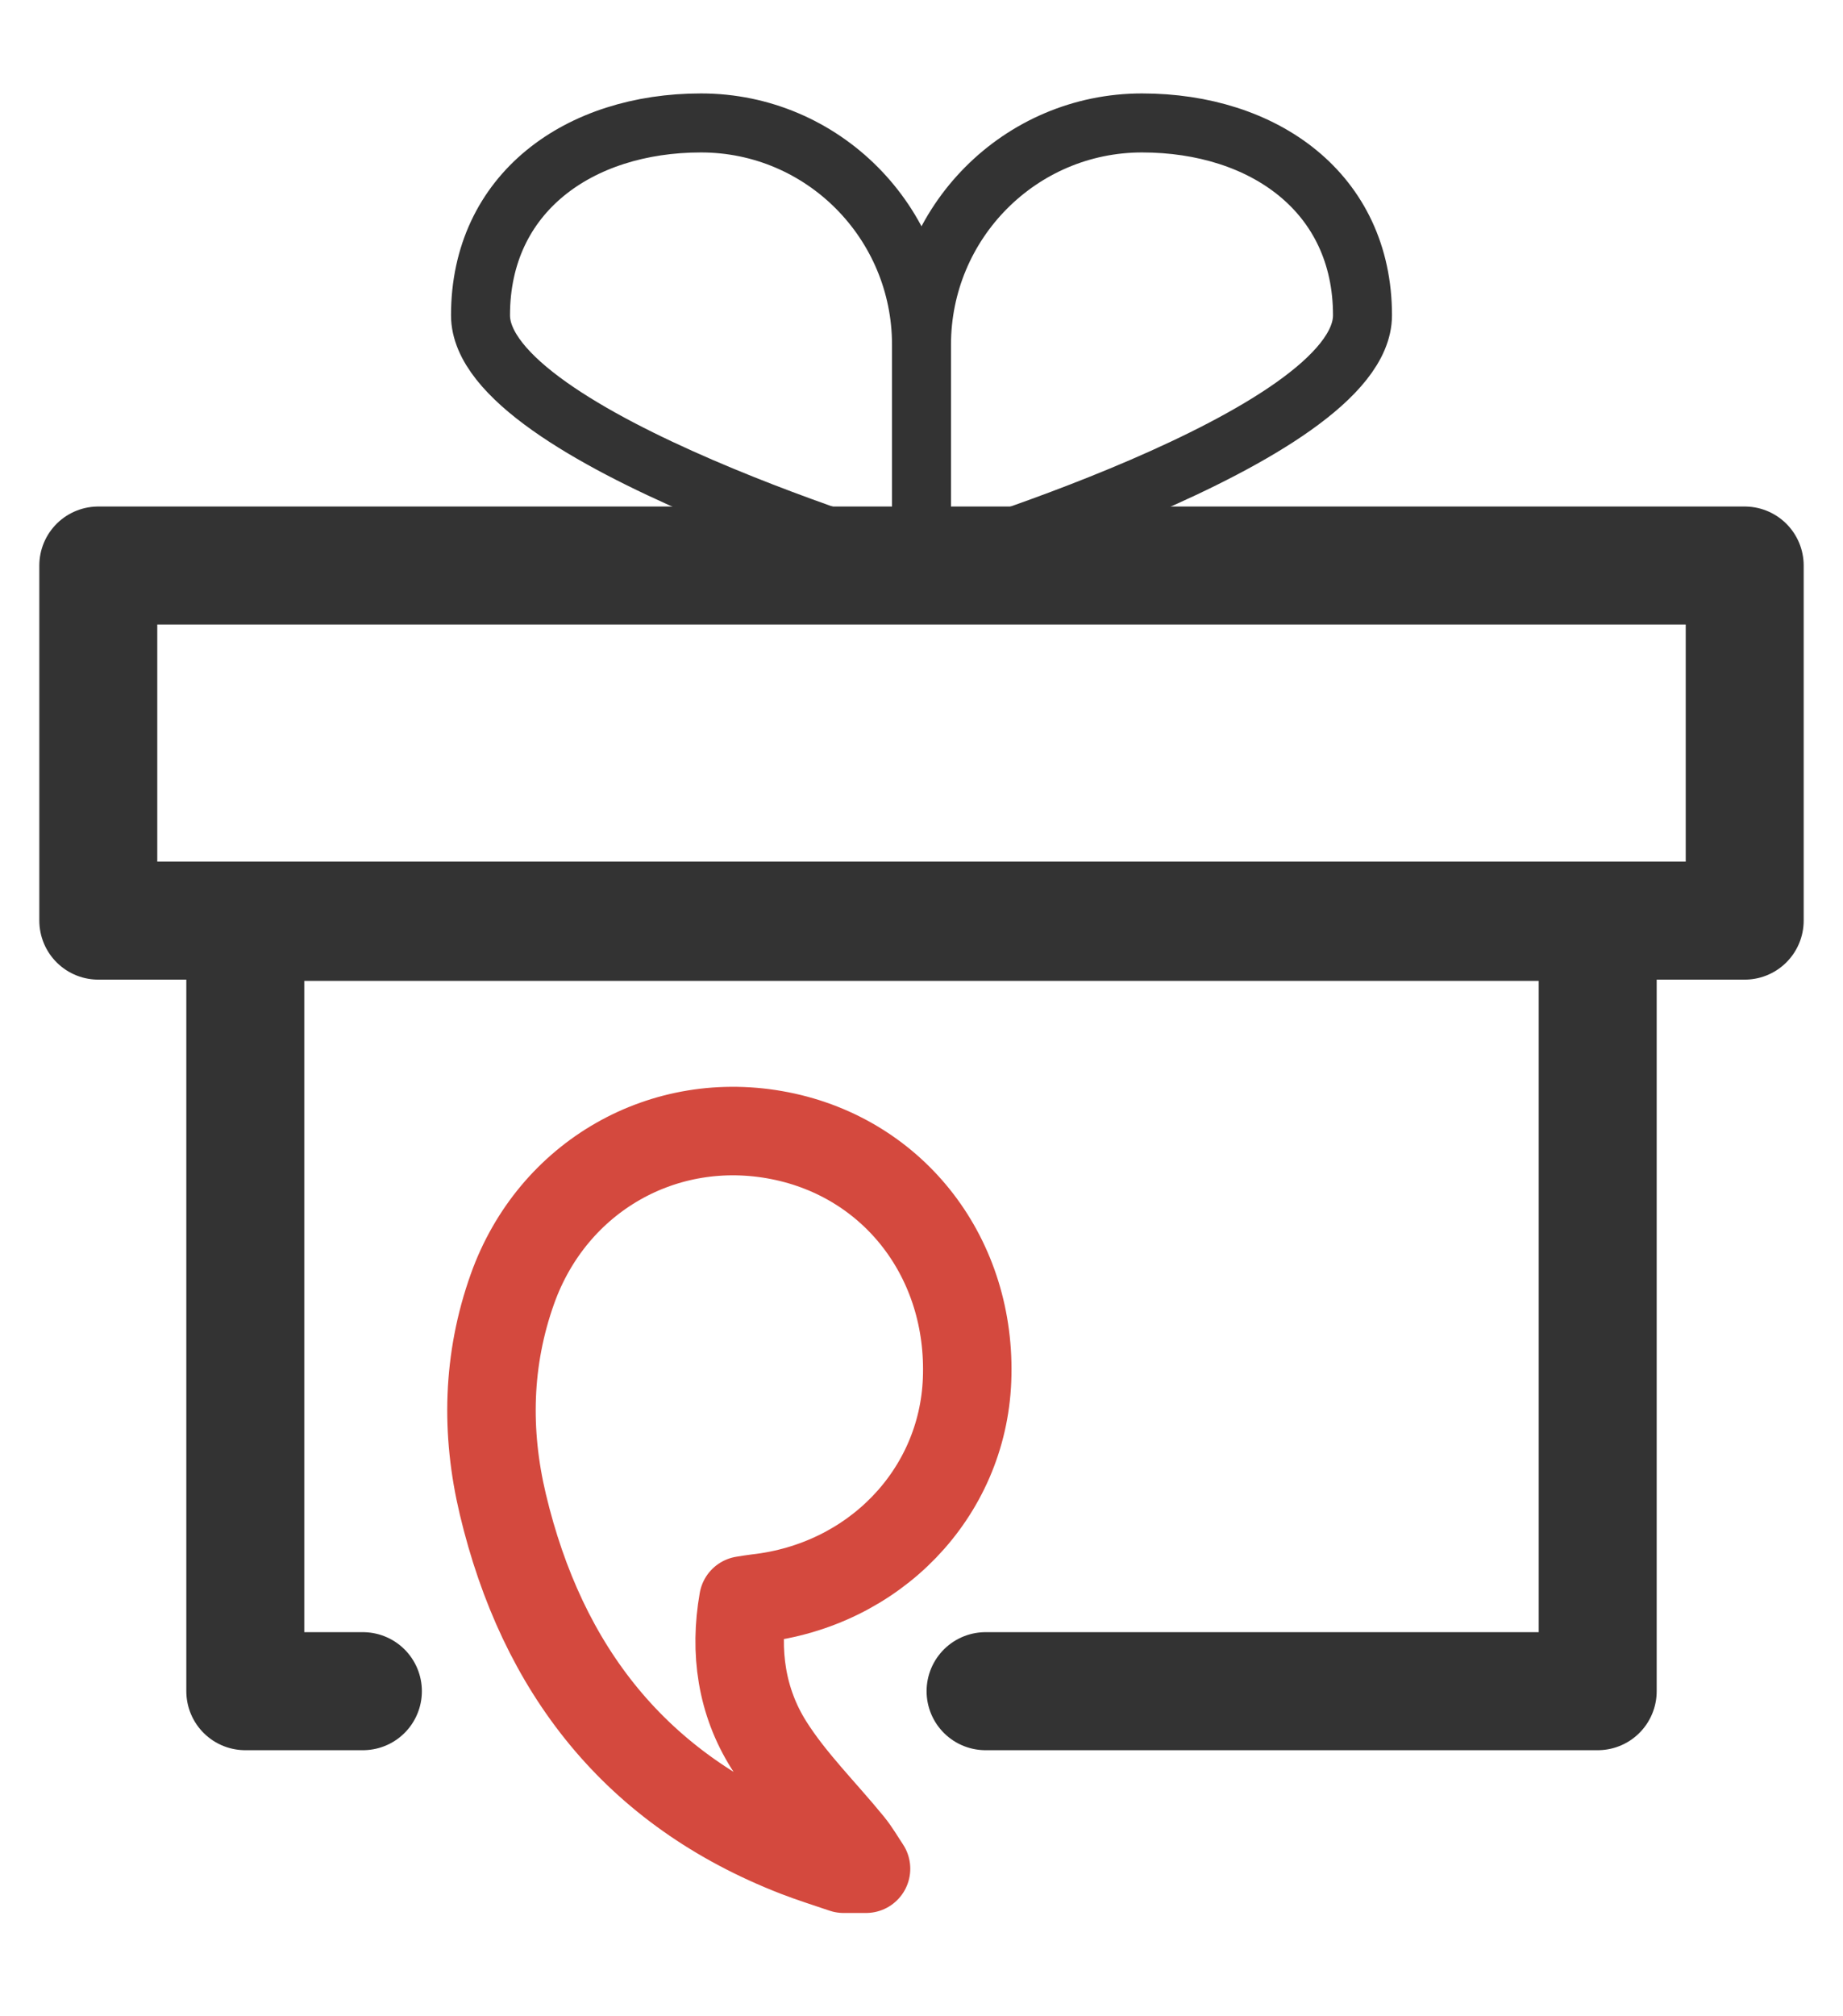
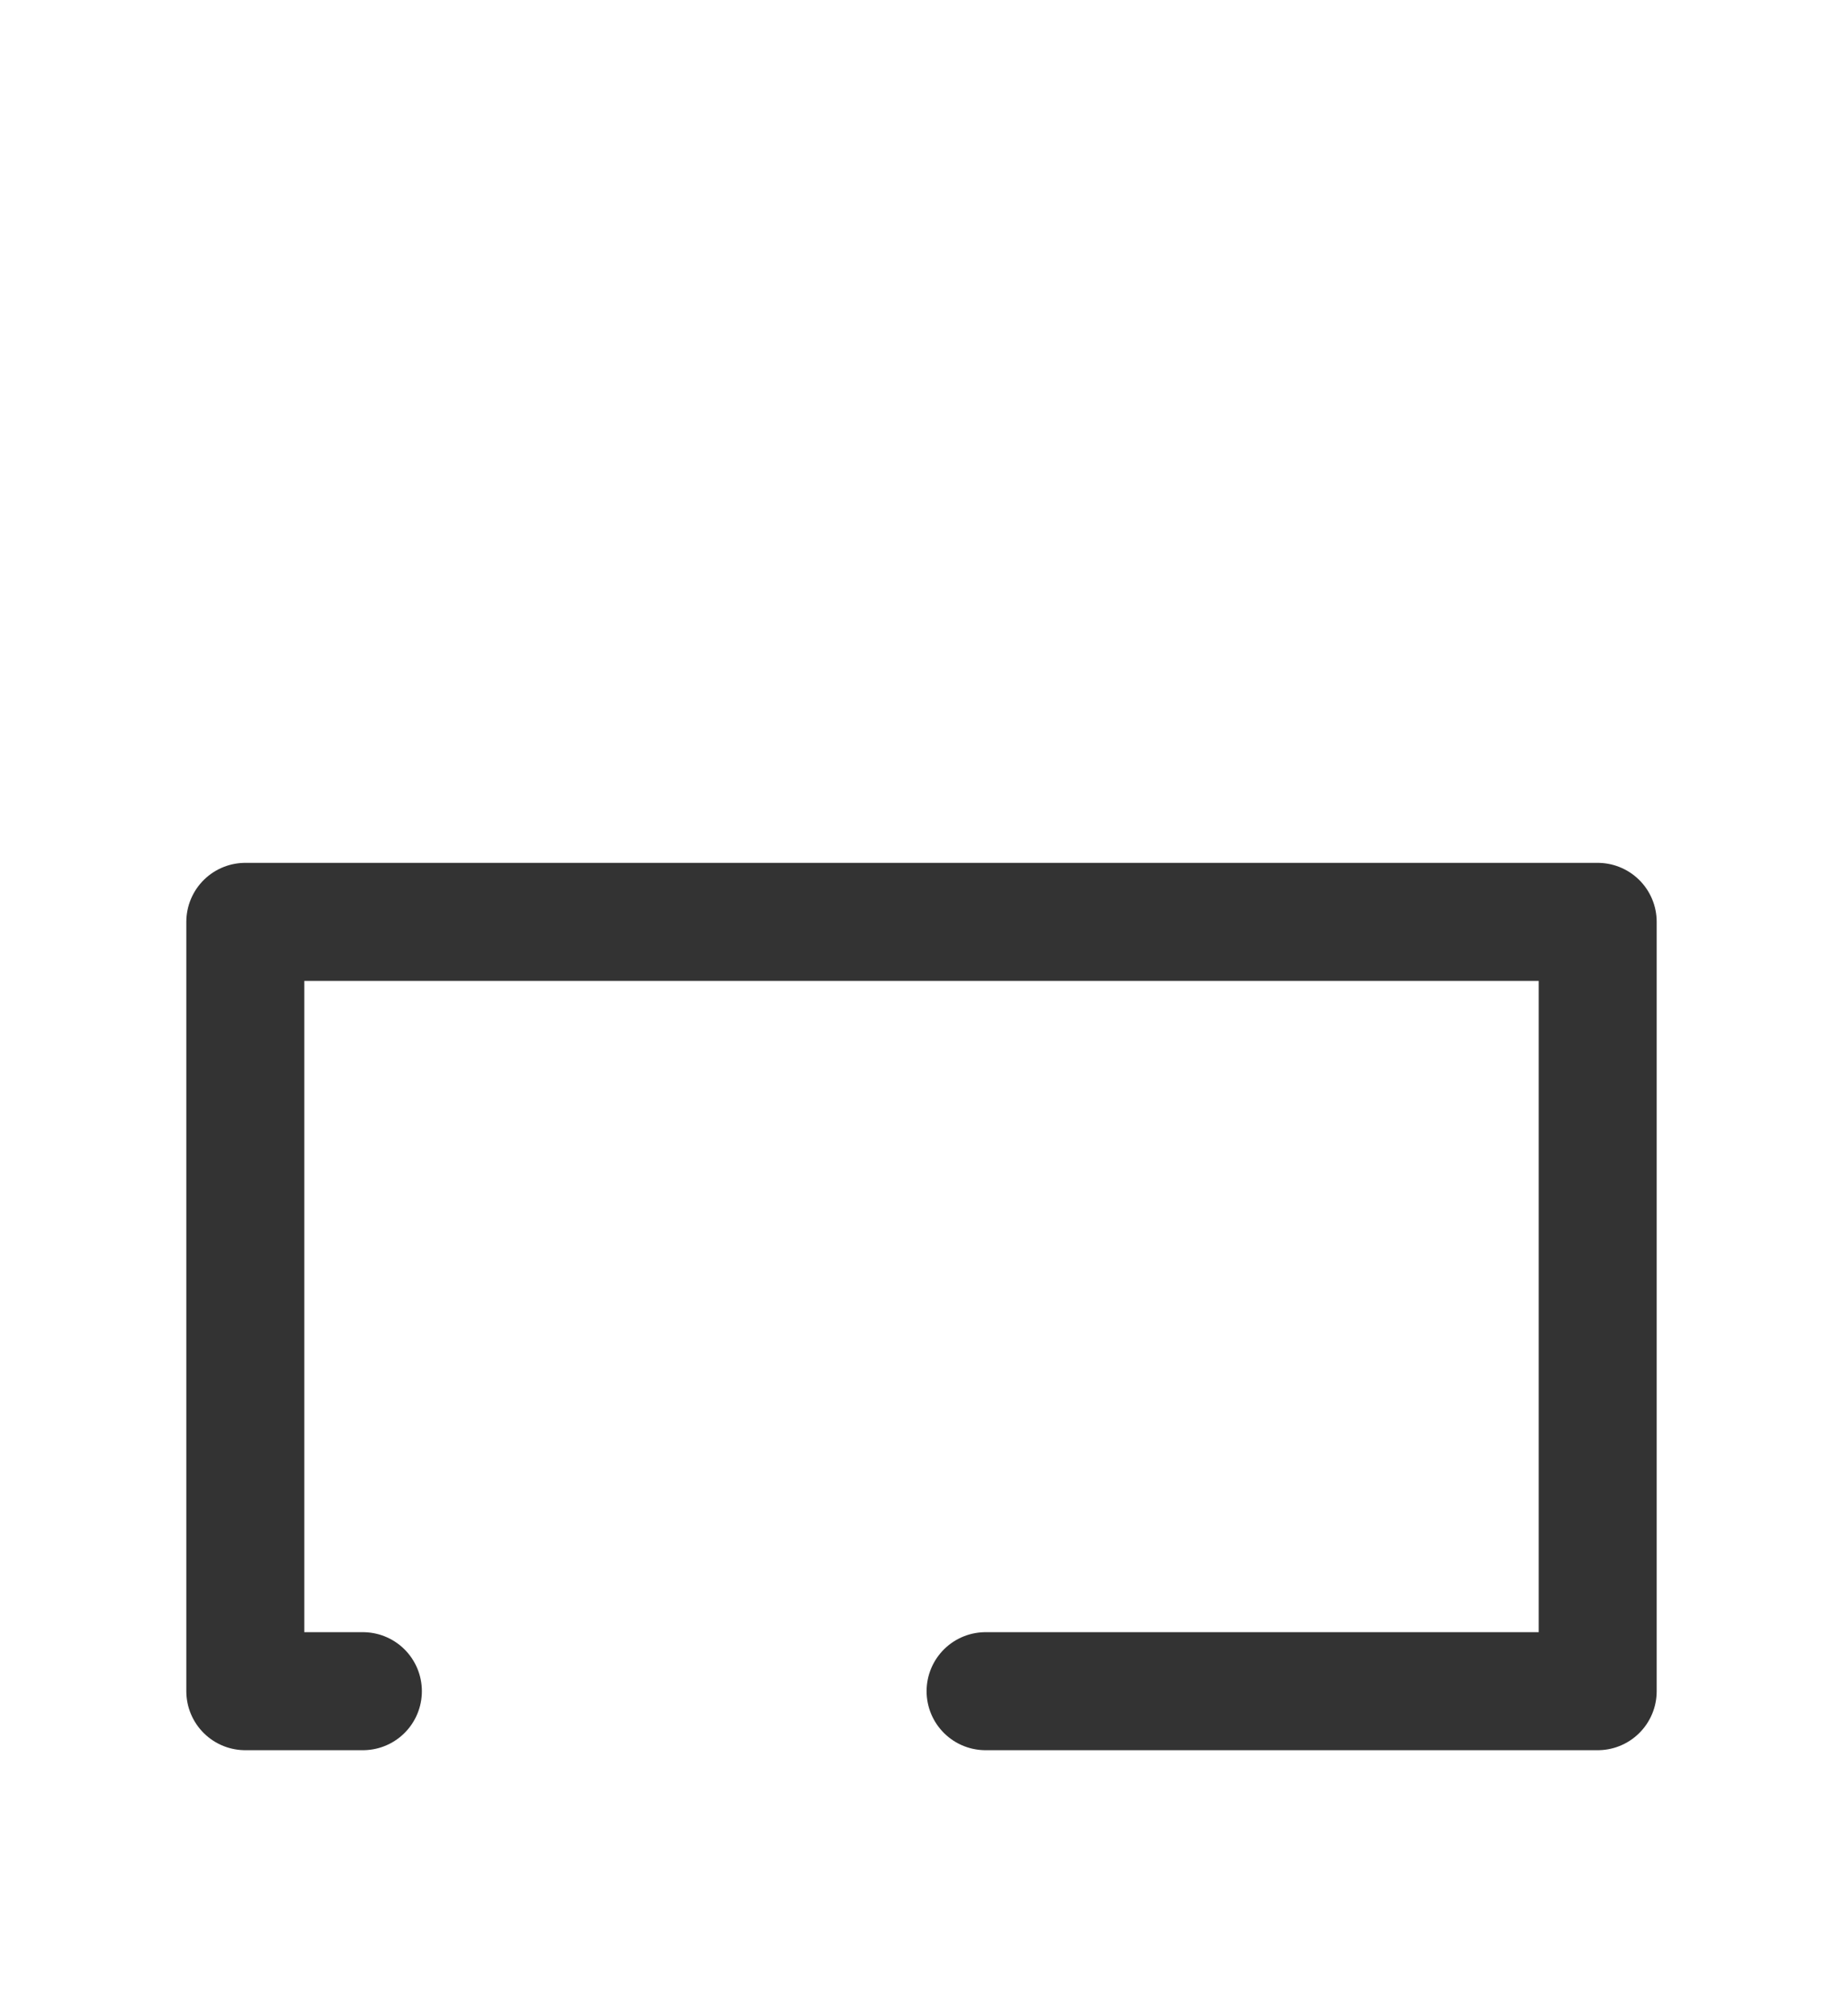
<svg xmlns="http://www.w3.org/2000/svg" width="75px" height="82px" viewBox="0 0 75 82" version="1.1">
  <title>gift_h82</title>
  <desc>Created with Sketch.</desc>
  <defs />
  <g id="Page-1" stroke="none" stroke-width="1" fill="none" fill-rule="evenodd" stroke-linejoin="round">
    <g id="--landing_desktop" transform="translate(-563, -2360)">
      <g id="section" transform="translate(0, 1709)">
        <g id="gift" transform="translate(563, 651)">
          <polyline id="box" stroke="#333333" stroke-width="4.8" stroke-linecap="round" points="14.768 68.78 9.982 68.78 9.982 37.492 65.018 37.492 65.018 68.78 40.107 68.78" />
-           <path d="M32.433,75.344 C25.868,72.799 22.061,67.894 20.462,61.176 C19.765,58.245 19.827,55.296 20.854,52.419 C22.486,47.847 27.017,45.257 31.737,46.188 C36.413,47.111 39.55,51.203 39.354,56.125 C39.171,60.746 35.582,64.472 30.802,65.006 C30.651,65.023 30.502,65.051 30.25,65.089 C29.882,67.176 30.175,69.206 31.293,70.975 C32.213,72.432 33.477,73.671 34.575,75.017 C34.825,75.323 35.022,75.671 35.243,76 L34.33,76 C33.697,75.782 33.056,75.586 32.433,75.344 Z" id="coma" stroke="#D4493E" stroke-width="3.6" />
-           <rect id="box" stroke="#333333" stroke-width="4.8" stroke-linecap="round" x="4" y="23" width="67" height="14.441" />
-           <path d="M37.5,23.051 L37.5,14.025 C37.5,9.041 33.483,5 28.527,5 C23.571,5 19.554,7.837 19.554,12.822 C19.554,17.807 37.5,23.051 37.5,23.051 Z" id="bante" stroke="#333333" stroke-width="2.4" stroke-linecap="round" />
-           <path d="M55.446,23.051 L55.446,14.025 C55.446,9.041 51.429,5 46.473,5 C41.517,5 37.5,7.837 37.5,12.822 C37.5,17.807 55.446,23.051 55.446,23.051 Z" id="bante" stroke="#333333" stroke-width="2.4" stroke-linecap="round" transform="translate(46.473, 14.025) scale(-1, 1) translate(-46.473, -14.025) " />
        </g>
      </g>
    </g>
  </g>
</svg>